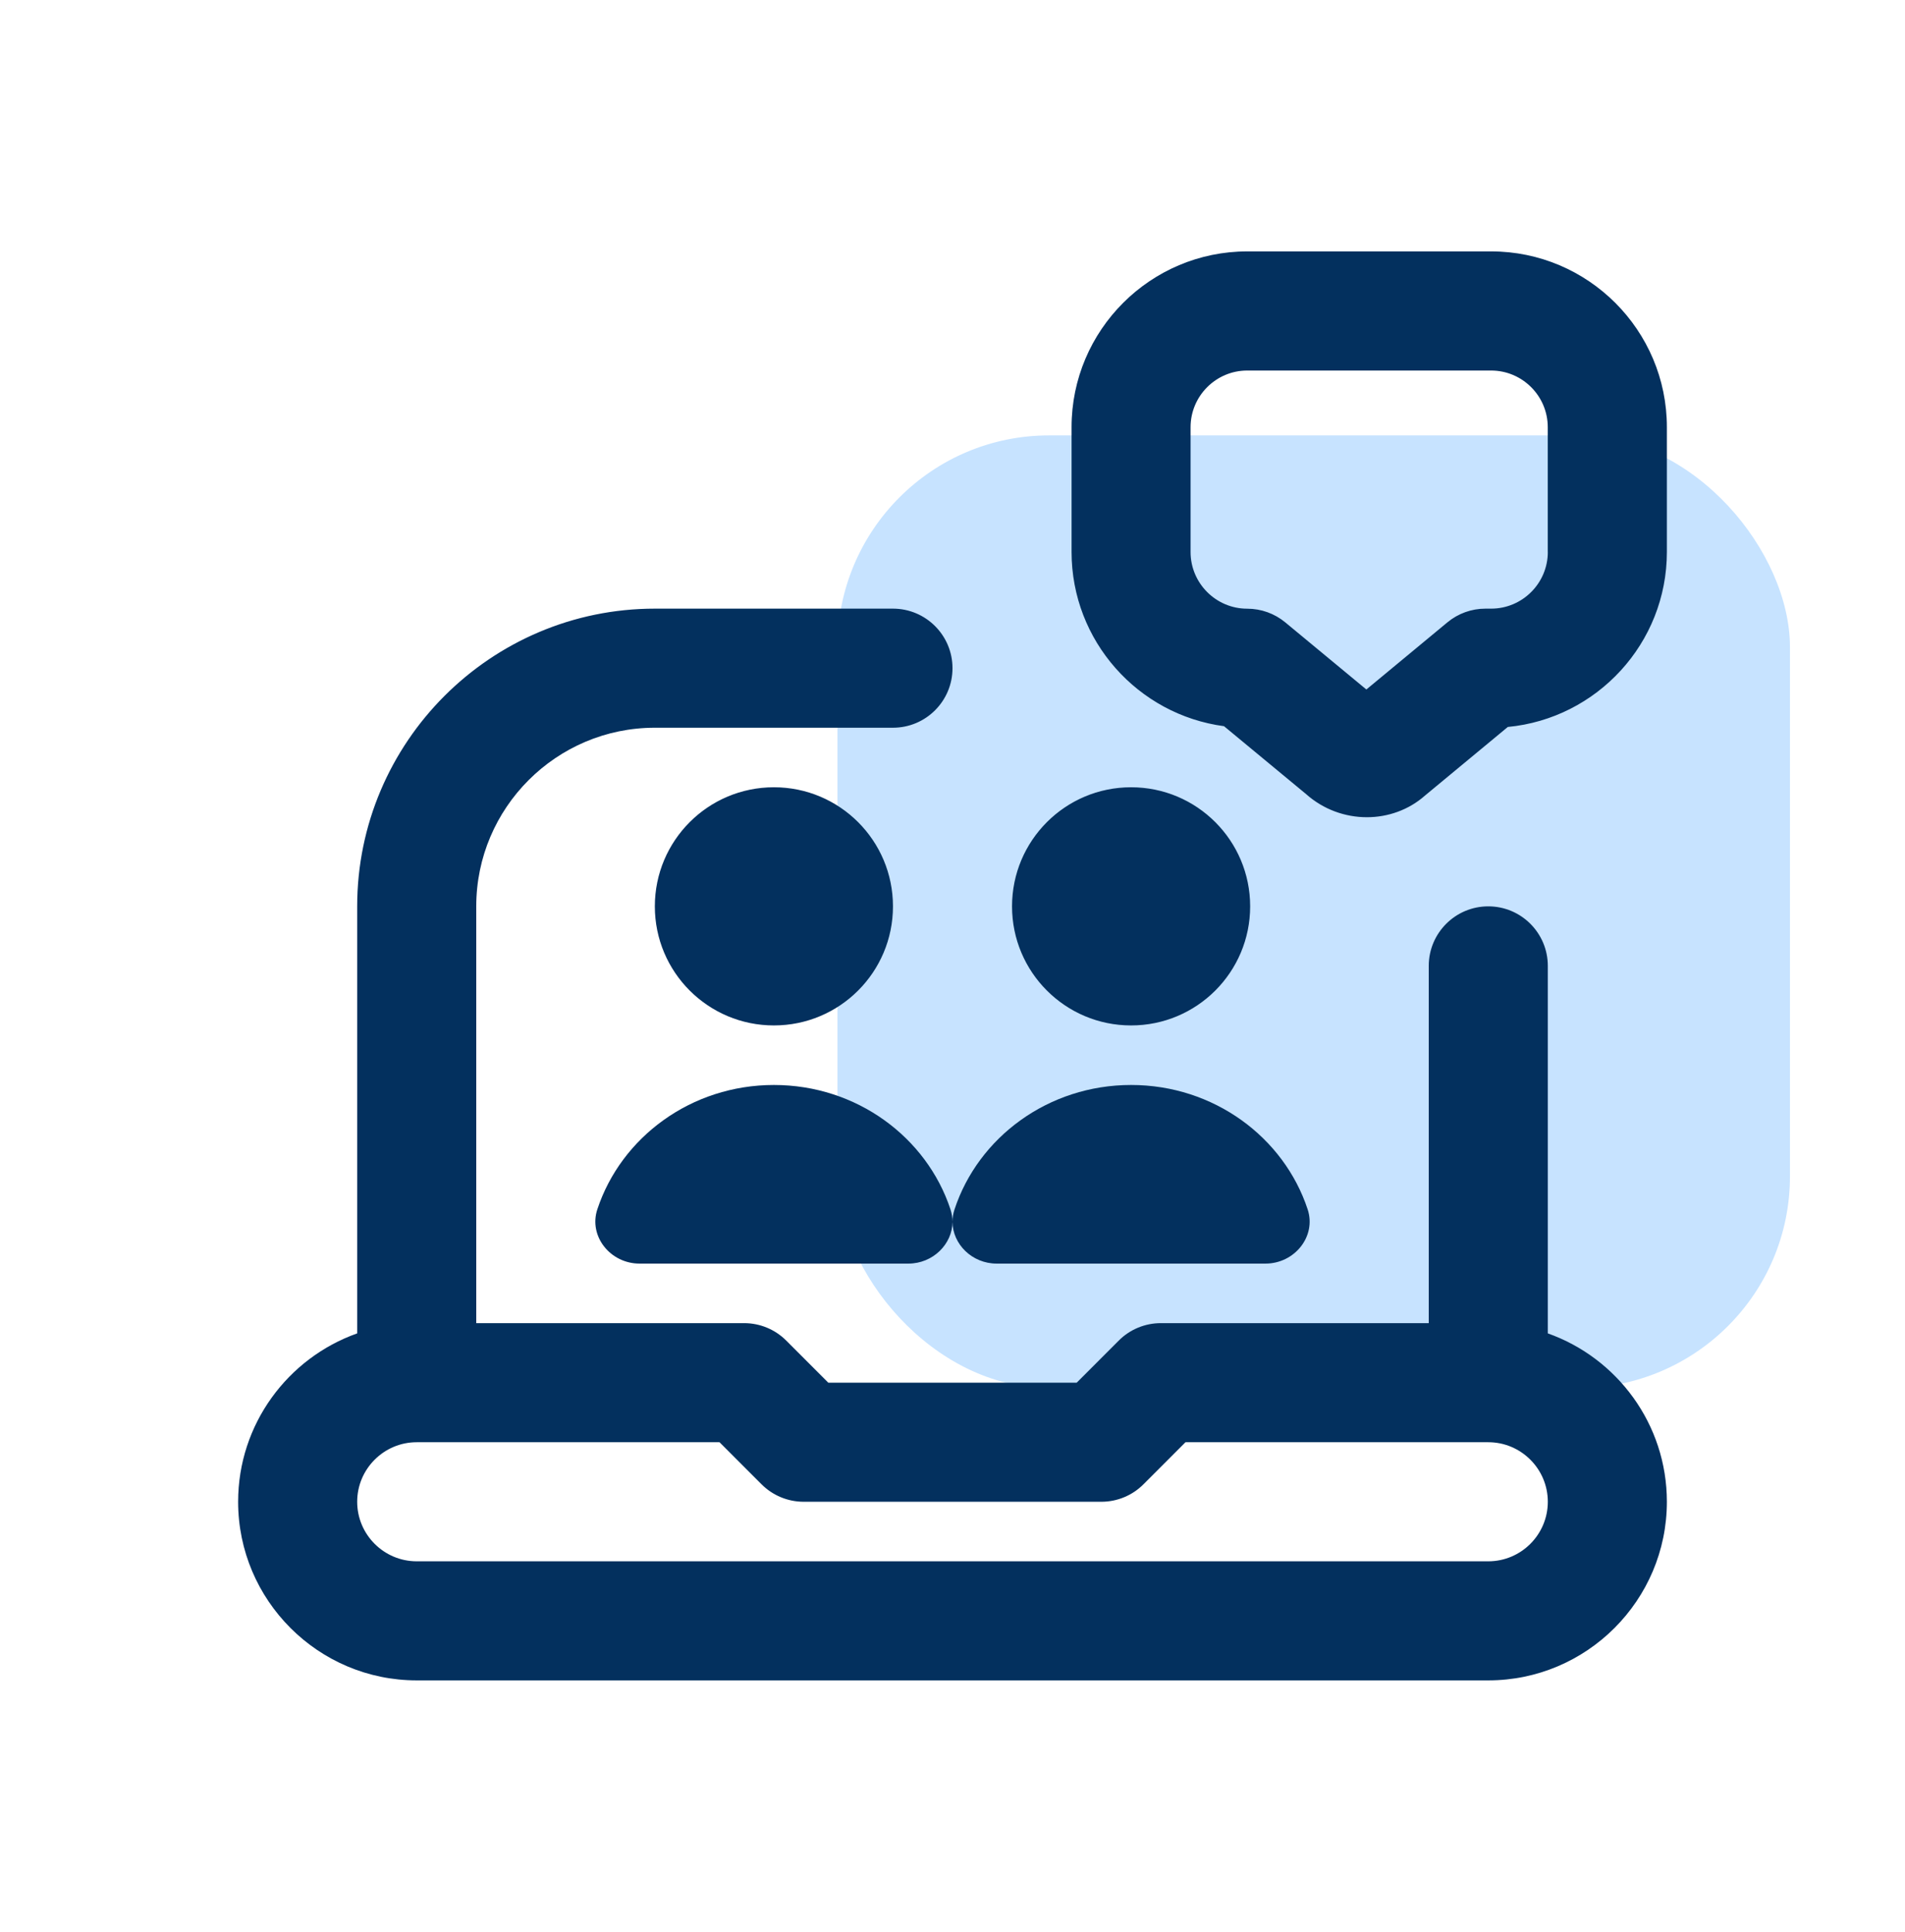
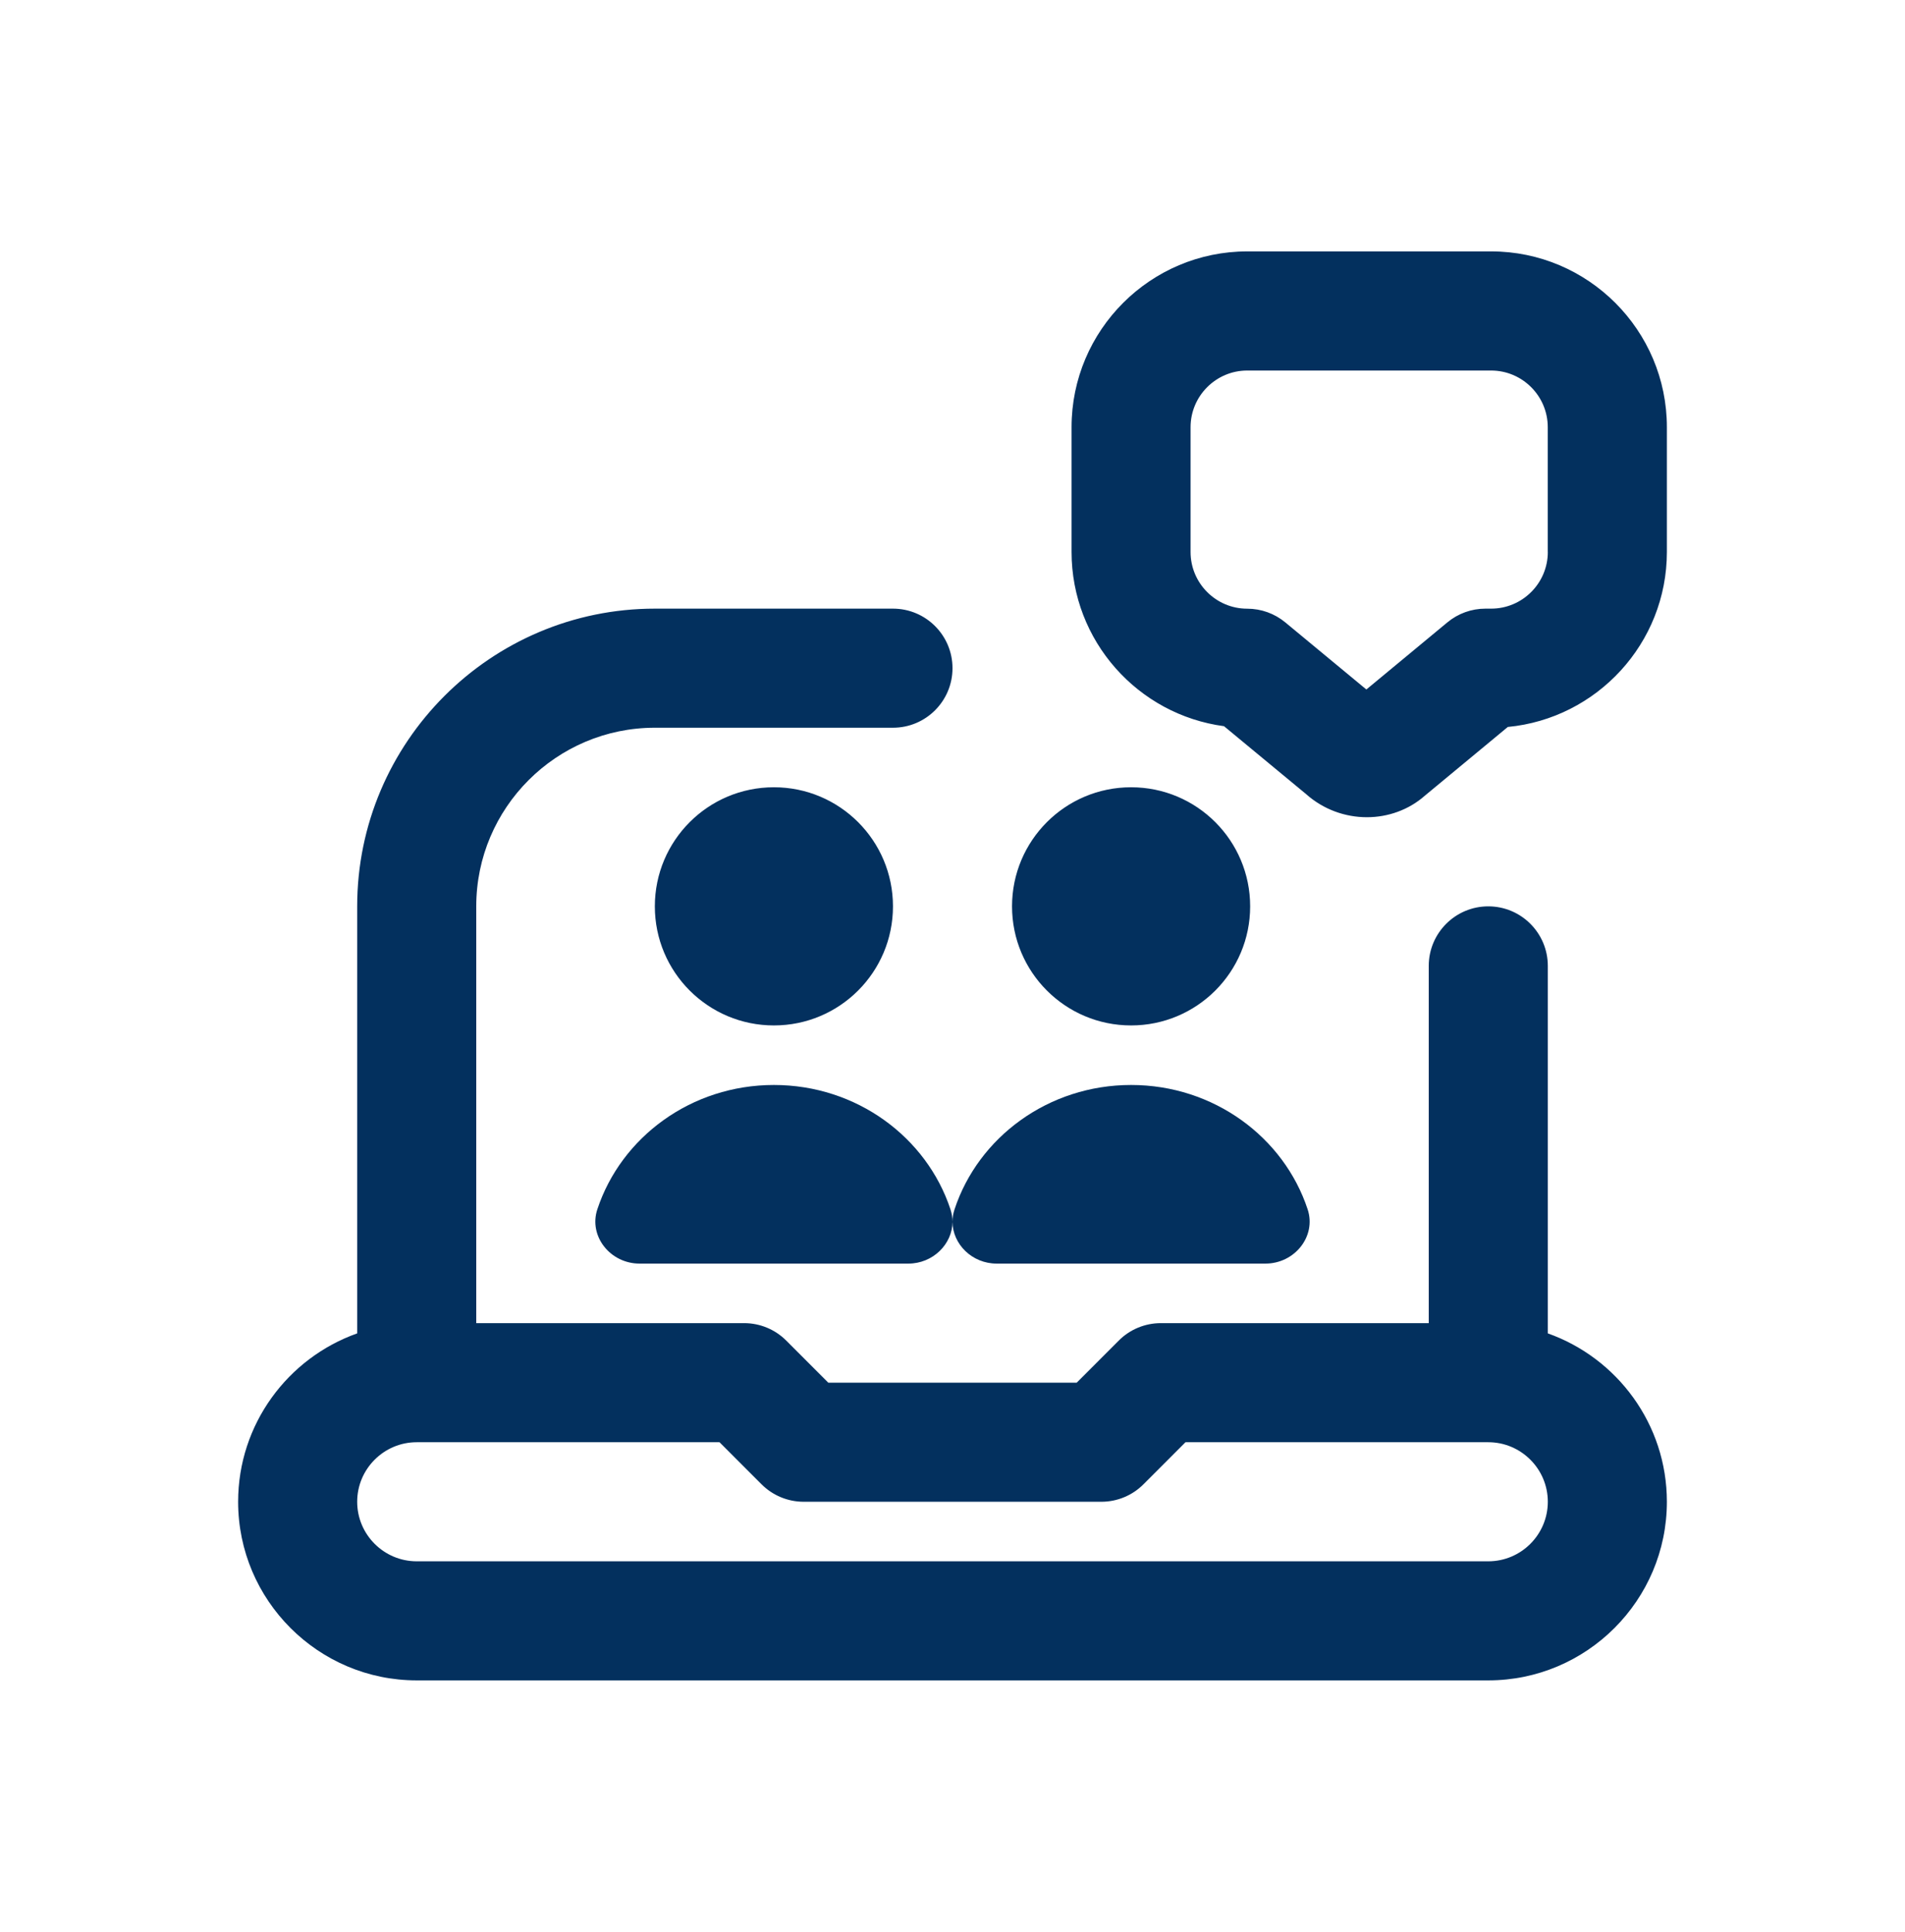
<svg xmlns="http://www.w3.org/2000/svg" width="72" height="73" viewBox="0 0 72 73" fill="none">
-   <rect x="31.652" y="16.453" width="36" height="36" rx="8" fill="#C7E3FF" />
  <path d="M58.5 50.387V36.5C58.5 35.258 57.492 34.25 56.25 34.25C55.008 34.25 54 35.258 54 36.5V50H43.875C43.279 50 42.705 50.236 42.284 50.659L40.694 52.25H31.306L29.716 50.659C29.293 50.236 28.721 50 28.125 50H18V34.25C18 30.529 21.029 27.5 24.75 27.5H33.75C34.992 27.5 36 26.492 36 25.25C36 24.008 34.992 23 33.75 23H24.75C18.547 23 13.5 28.047 13.5 34.25V50.387C10.881 51.316 9 53.816 9 56.75C9 60.471 12.028 63.5 15.75 63.5H56.25C59.971 63.5 63 60.471 63 56.75C63 53.816 61.119 51.316 58.5 50.387ZM56.25 59H15.75C14.51 59 13.5 57.99 13.5 56.75C13.5 55.51 14.51 54.5 15.75 54.5H27.194L28.784 56.091C29.207 56.514 29.779 56.75 30.375 56.75H41.625C42.221 56.75 42.795 56.514 43.216 56.091L44.806 54.5H56.25C57.49 54.5 58.5 55.51 58.5 56.75C58.5 57.99 57.49 59 56.25 59ZM56.358 9.5H47.142C43.479 9.5 40.5 12.479 40.5 16.142V20.858C40.5 24.222 43.013 27.009 46.262 27.442L49.365 30.009C50.022 30.594 50.848 30.882 51.662 30.882C52.459 30.882 53.248 30.605 53.861 30.061L56.988 27.471C60.356 27.151 63 24.307 63 20.858V16.142C63 12.479 60.021 9.5 56.358 9.5ZM58.5 20.858C58.5 22.039 57.539 23 56.358 23H56.142C55.618 23 55.111 23.182 54.706 23.517L51.642 26.055L48.575 23.517C48.172 23.184 47.664 23.002 47.14 23.002C45.959 23.002 44.998 22.041 44.998 20.86V16.144C44.998 14.963 45.959 14.002 47.14 14.002H56.356C57.537 14.002 58.498 14.963 58.498 16.144V20.86L58.5 20.858ZM35.923 45.7C35.975 45.858 36 46.017 36 46.173C35.995 47.012 35.262 47.75 34.331 47.75H24.172C23.067 47.75 22.241 46.715 22.576 45.7C23.477 42.973 26.125 41 29.25 41C32.375 41 35.023 42.975 35.923 45.7ZM29.25 38.75C26.764 38.75 24.75 36.736 24.75 34.25C24.75 31.764 26.764 29.75 29.25 29.75C31.736 29.75 33.75 31.764 33.75 34.25C33.75 36.736 31.736 38.75 29.25 38.75ZM36 46.173C36 46.017 36.023 45.858 36.077 45.7C36.977 42.973 39.625 41 42.75 41C45.875 41 48.523 42.975 49.423 45.7C49.759 46.715 48.933 47.75 47.828 47.75H37.669C36.738 47.75 36.005 47.014 36 46.173ZM38.25 34.25C38.25 31.764 40.264 29.75 42.75 29.75C45.236 29.75 47.25 31.764 47.25 34.25C47.25 36.736 45.236 38.75 42.75 38.75C40.264 38.75 38.25 36.736 38.25 34.25Z" fill="#03305E" />
</svg>